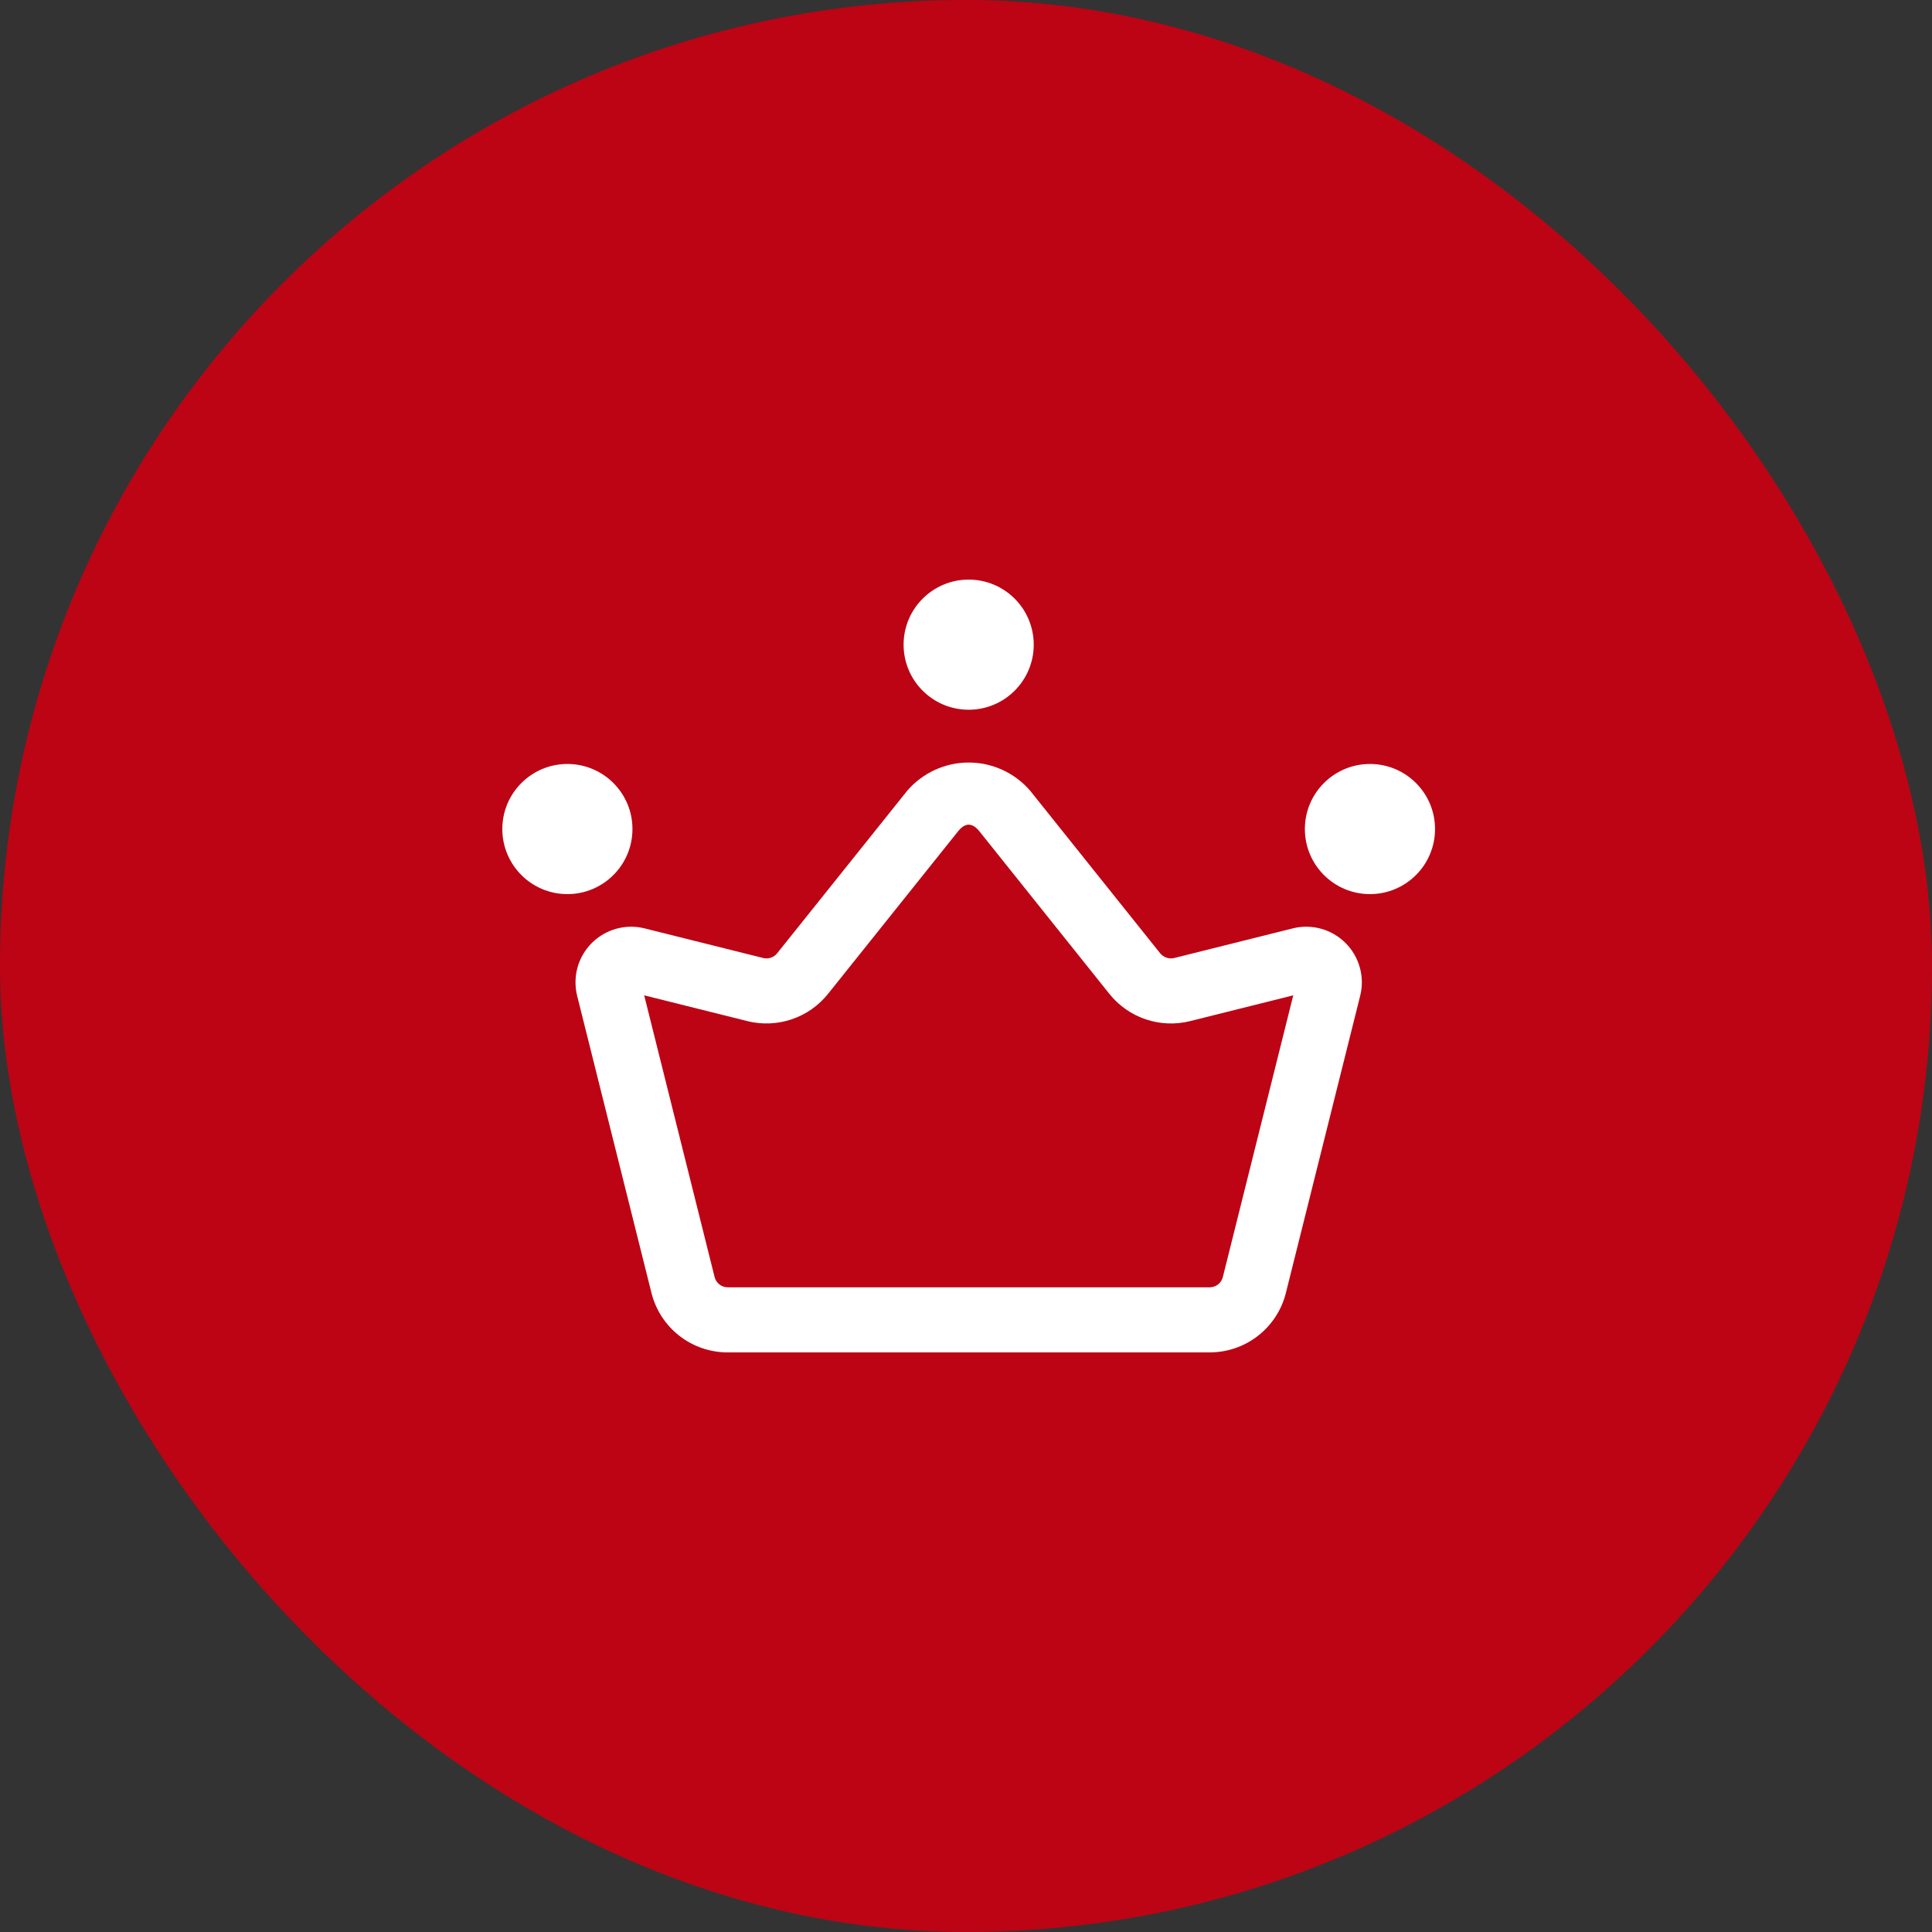
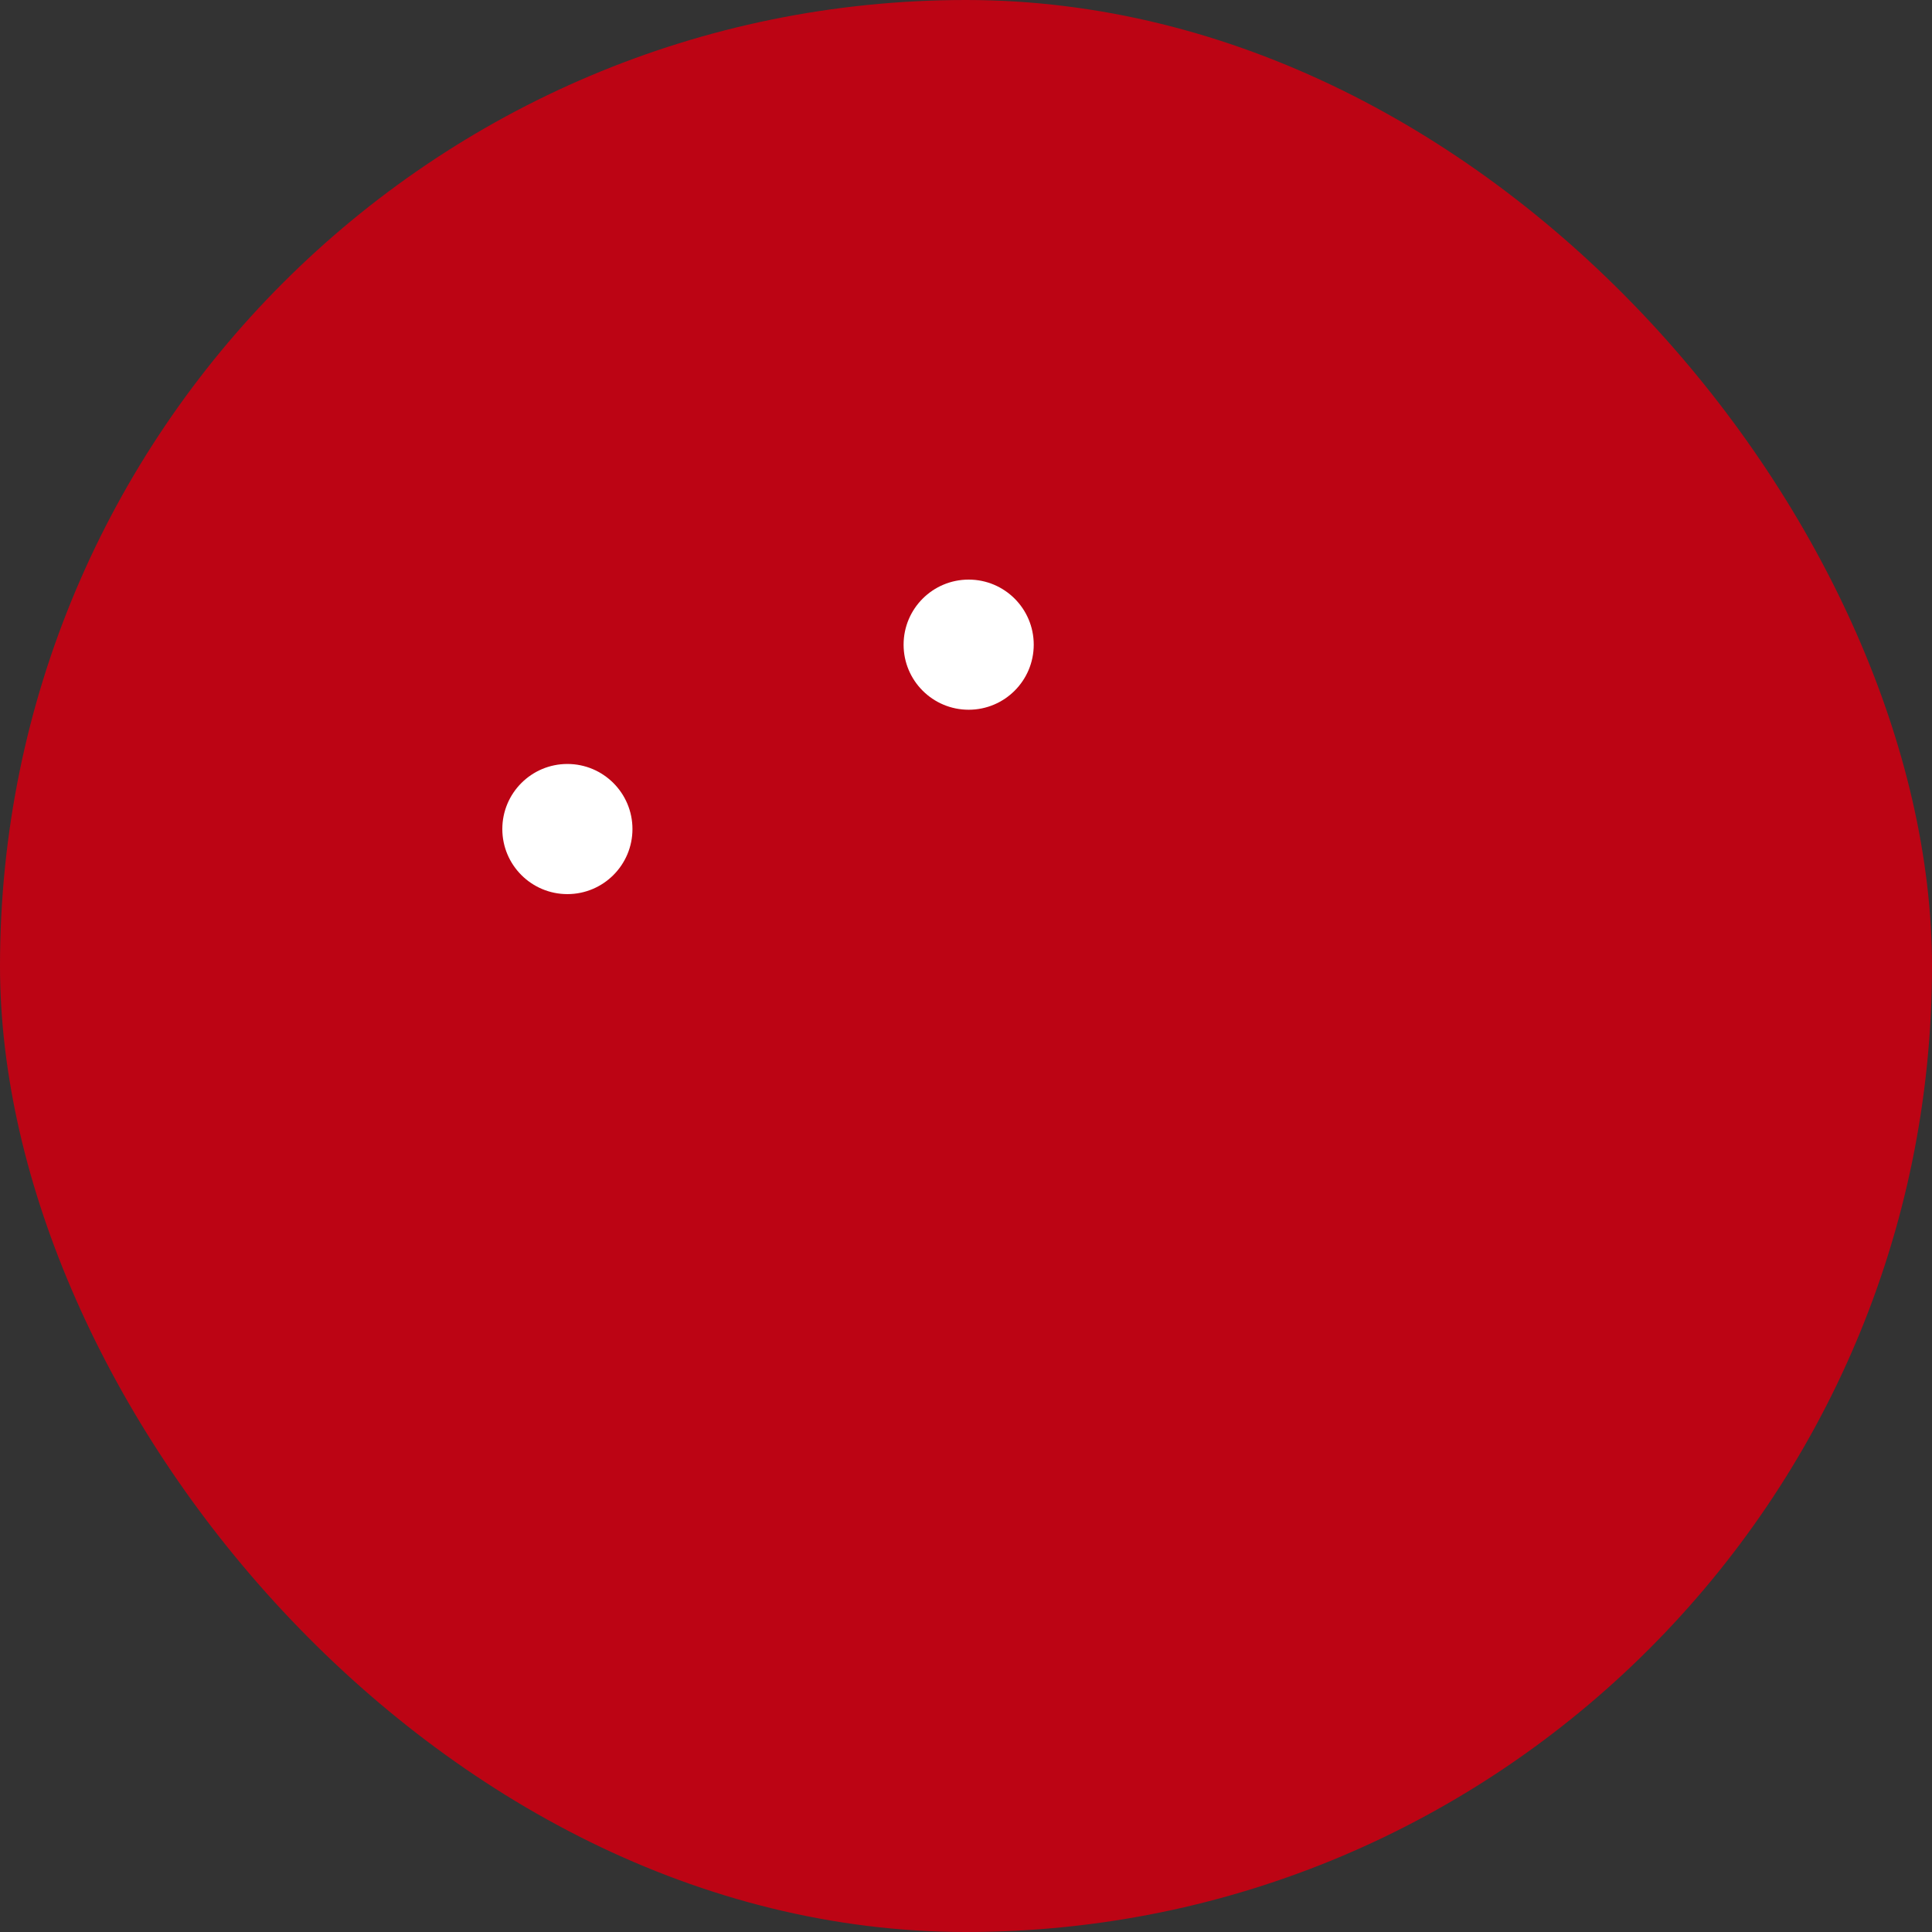
<svg xmlns="http://www.w3.org/2000/svg" width="100" height="100" viewBox="0 0 100 100" fill="none">
  <rect x="0" y="0" width="100" height="100" fill="#333333" stroke="none" />
  <rect width="100" height="100" rx="50" fill="#BC0414" />
-   <path d="M62.607 70H37.669C36.761 70.002 35.877 69.699 35.161 69.139C34.445 68.58 33.937 67.797 33.718 66.915L29.873 51.542C29.753 51.06 29.76 50.555 29.892 50.076C30.025 49.597 30.28 49.161 30.631 48.81C30.983 48.458 31.42 48.204 31.899 48.071C32.378 47.939 32.883 47.932 33.365 48.053L39.504 49.587C39.635 49.619 39.773 49.613 39.9 49.57C40.028 49.527 40.141 49.447 40.225 49.342L46.959 40.926C47.353 40.469 47.841 40.102 48.39 39.85C48.939 39.599 49.536 39.468 50.139 39.468C50.743 39.468 51.34 39.599 51.889 39.85C52.438 40.102 52.926 40.469 53.32 40.926L60.052 49.344C60.138 49.449 60.251 49.526 60.379 49.569C60.506 49.612 60.644 49.618 60.775 49.587L66.912 48.053C67.394 47.932 67.899 47.939 68.378 48.071C68.857 48.204 69.293 48.458 69.645 48.81C69.997 49.161 70.251 49.597 70.384 50.076C70.517 50.555 70.524 51.06 70.403 51.542L66.559 66.915C66.34 67.797 65.832 68.58 65.115 69.139C64.399 69.699 63.516 70.002 62.607 70ZM33.343 51.518L36.987 66.097C37.025 66.25 37.113 66.386 37.237 66.483C37.361 66.58 37.514 66.632 37.672 66.632H62.609C62.767 66.632 62.92 66.58 63.044 66.484C63.168 66.388 63.256 66.252 63.294 66.1L66.939 51.518L61.594 52.854C60.838 53.042 60.043 53.01 59.304 52.761C58.565 52.512 57.913 52.056 57.425 51.448L50.693 43.028C50.325 42.572 49.956 42.57 49.588 43.03L42.856 51.446C42.369 52.054 41.717 52.51 40.978 52.759C40.24 53.009 39.446 53.042 38.689 52.854L33.343 51.518Z" fill="white" />
  <path d="M29.368 46.279C31.228 46.279 32.736 44.771 32.736 42.911C32.736 41.051 31.228 39.543 29.368 39.543C27.508 39.543 26 41.051 26 42.911C26 44.771 27.508 46.279 29.368 46.279Z" fill="white" />
-   <path d="M70.909 46.279C72.769 46.279 74.277 44.771 74.277 42.911C74.277 41.051 72.769 39.543 70.909 39.543C69.048 39.543 67.54 41.051 67.54 42.911C67.54 44.771 69.048 46.279 70.909 46.279Z" fill="white" />
  <path d="M50.138 36.736C51.998 36.736 53.506 35.228 53.506 33.368C53.506 31.508 51.998 30 50.138 30C48.278 30 46.77 31.508 46.77 33.368C46.77 35.228 48.278 36.736 50.138 36.736Z" fill="white" />
</svg>